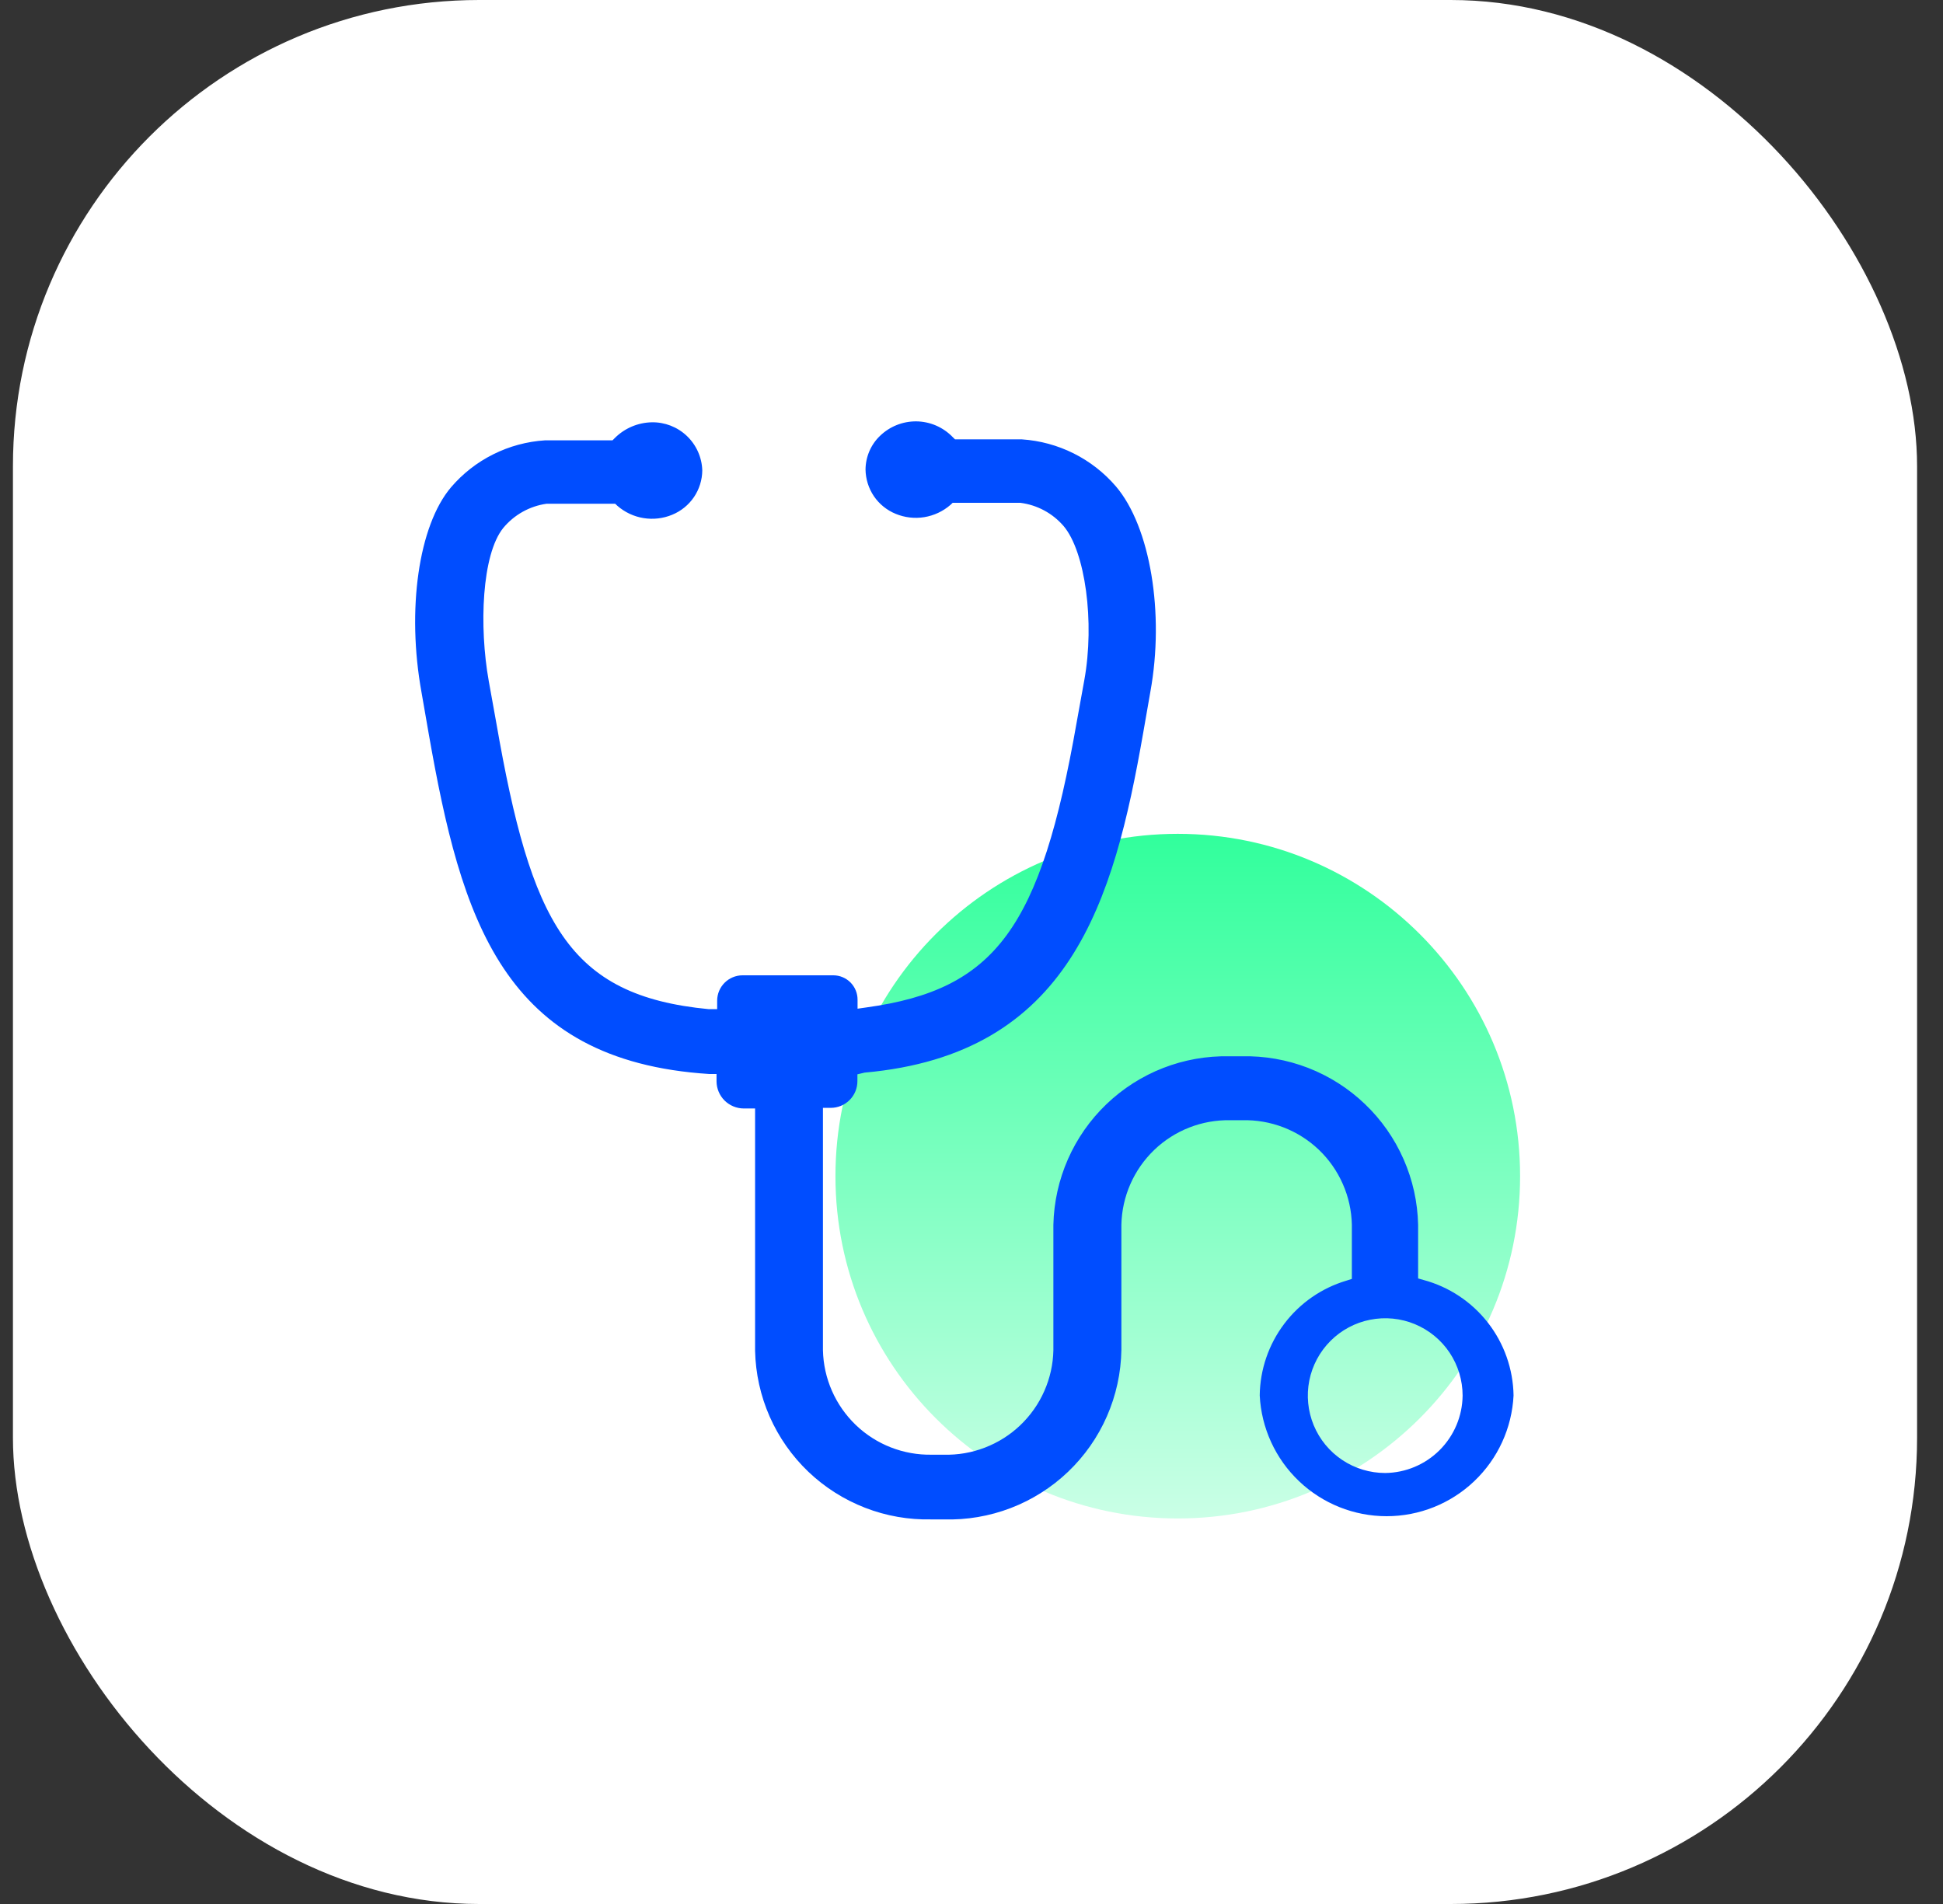
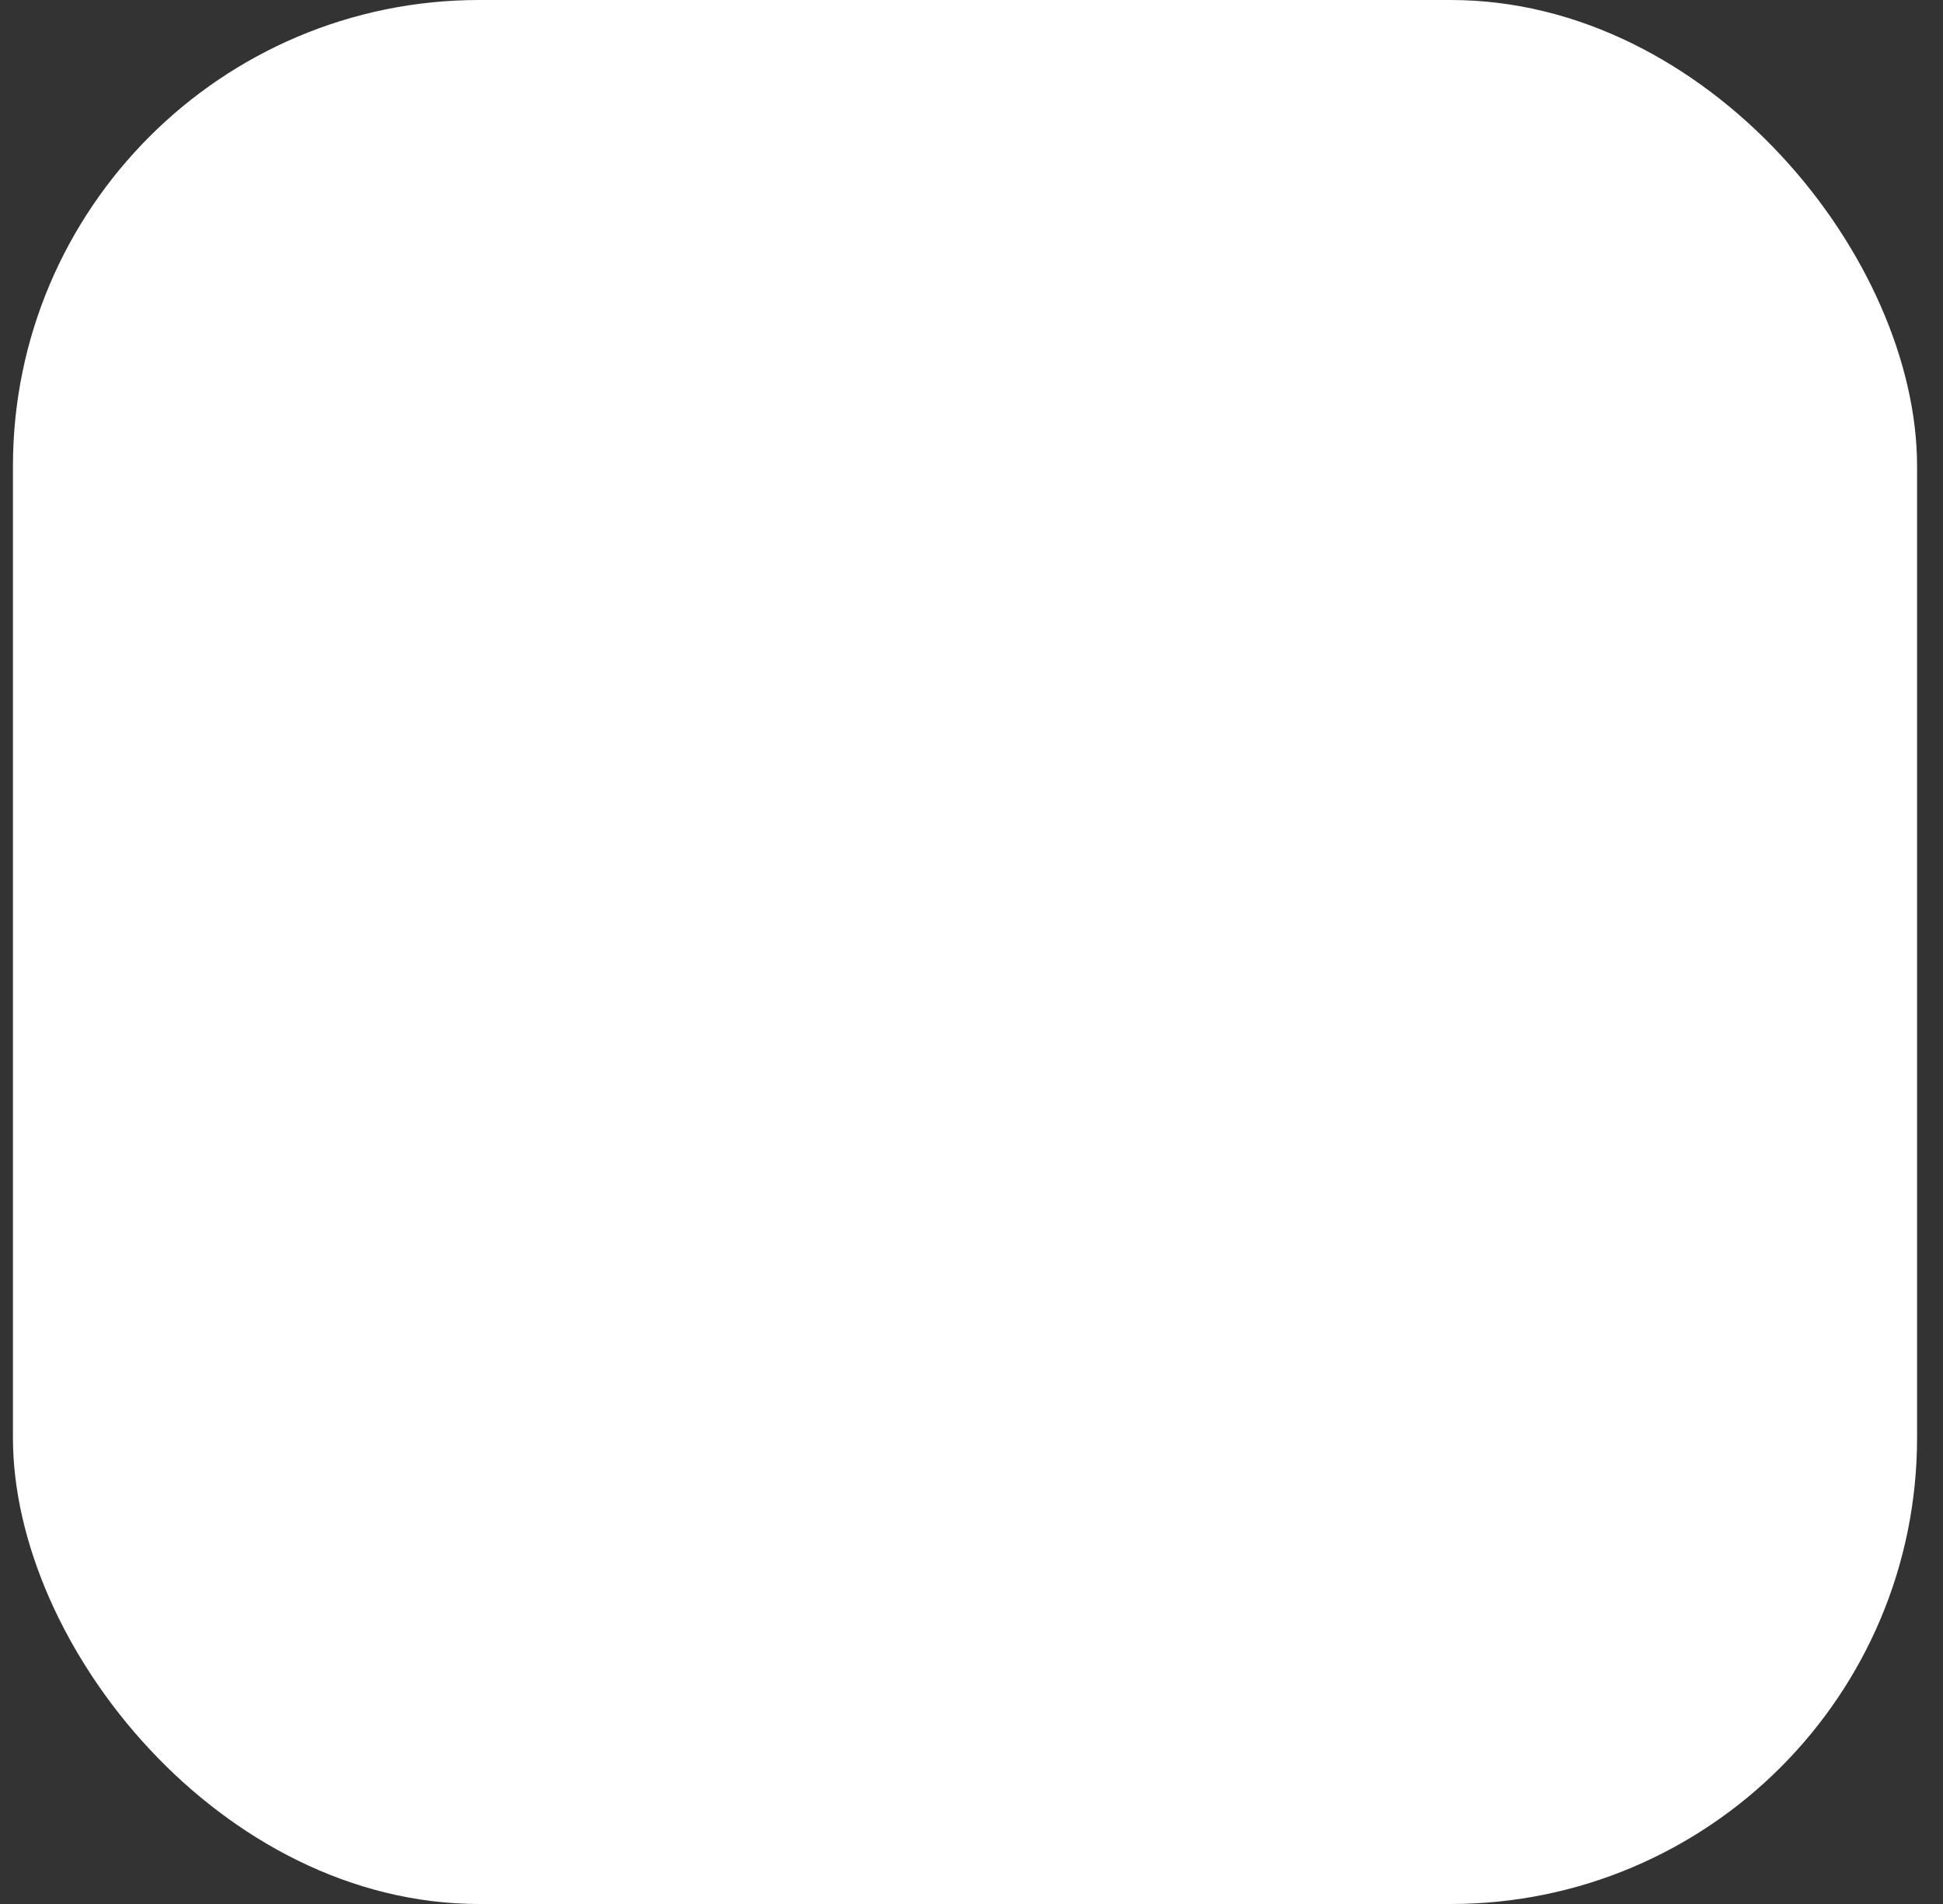
<svg xmlns="http://www.w3.org/2000/svg" width="50" height="49" viewBox="0 0 50 49" fill="none">
  <rect x="0" y="0" width="50" height="49" fill="#333333" stroke="none" />
  <rect x="0.333" width="49" height="49" rx="12" fill="white" />
-   <path d="M30.308 39.078C35.173 39.078 39.117 35.134 39.117 30.269C39.117 25.404 35.173 21.459 30.308 21.459C25.443 21.459 21.499 25.404 21.499 30.269C21.499 35.134 25.443 39.078 30.308 39.078Z" fill="url(#paint0_linear_1961_363)" />
-   <path d="M36.634 32.941L36.493 32.901V31.522C36.481 30.939 36.353 30.364 36.118 29.831C35.883 29.297 35.545 28.814 35.123 28.412C34.702 28.009 34.205 27.693 33.661 27.482C33.117 27.272 32.537 27.17 31.953 27.184H31.635C30.459 27.159 29.322 27.602 28.473 28.416C27.624 29.229 27.133 30.347 27.107 31.522V34.748C27.1 35.11 27.02 35.467 26.874 35.798C26.728 36.13 26.517 36.429 26.255 36.679C25.993 36.929 25.684 37.124 25.346 37.254C25.008 37.385 24.647 37.447 24.285 37.437H23.979C23.251 37.451 22.547 37.176 22.022 36.672C21.497 36.167 21.193 35.476 21.177 34.748V28.511H21.378C21.56 28.511 21.735 28.439 21.863 28.31C21.992 28.181 22.064 28.007 22.064 27.825V27.648L22.249 27.604C27.539 27.132 28.66 23.201 29.418 18.863L29.603 17.802C29.97 15.787 29.603 13.557 28.716 12.517C28.414 12.165 28.044 11.876 27.628 11.668C27.213 11.461 26.761 11.338 26.297 11.307H24.576L24.515 11.247C24.392 11.12 24.246 11.02 24.084 10.95C23.922 10.881 23.748 10.845 23.572 10.844C23.229 10.843 22.9 10.974 22.652 11.211C22.533 11.323 22.438 11.459 22.373 11.609C22.308 11.76 22.274 11.922 22.273 12.085C22.277 12.33 22.352 12.568 22.489 12.771C22.627 12.973 22.821 13.13 23.047 13.223C23.281 13.32 23.537 13.35 23.786 13.309C24.035 13.268 24.268 13.159 24.459 12.993L24.515 12.94H26.257C26.689 12.995 27.085 13.207 27.369 13.537C27.926 14.19 28.176 16.008 27.902 17.508L27.708 18.581C26.781 23.886 25.62 25.467 22.298 25.926L22.068 25.959V25.729C22.068 25.646 22.053 25.565 22.021 25.488C21.99 25.412 21.944 25.343 21.886 25.284C21.828 25.226 21.759 25.18 21.683 25.148C21.607 25.116 21.525 25.1 21.443 25.1H19.105C18.933 25.101 18.768 25.17 18.647 25.291C18.525 25.413 18.456 25.577 18.455 25.749V25.971H18.238C14.609 25.624 13.666 23.737 12.771 18.601L12.577 17.524C12.327 16.129 12.396 14.271 12.952 13.585C13.233 13.247 13.63 13.025 14.065 12.964H15.831L15.887 13.017C16.078 13.183 16.311 13.293 16.56 13.333C16.809 13.374 17.065 13.344 17.298 13.247C17.525 13.154 17.72 12.996 17.858 12.793C17.995 12.59 18.07 12.351 18.072 12.106C18.062 11.77 17.919 11.451 17.675 11.219C17.432 10.988 17.106 10.861 16.77 10.868C16.414 10.876 16.075 11.02 15.823 11.271L15.762 11.332H14.025C13.561 11.362 13.108 11.484 12.693 11.692C12.277 11.899 11.908 12.188 11.606 12.541C10.771 13.525 10.461 15.694 10.848 17.823L11.033 18.887C11.868 23.64 12.928 27.301 18.254 27.64H18.439V27.829C18.44 28.015 18.515 28.192 18.646 28.323C18.778 28.453 18.956 28.527 19.141 28.527H19.431V34.764C19.444 35.347 19.571 35.922 19.806 36.456C20.041 36.989 20.379 37.472 20.801 37.875C21.223 38.278 21.72 38.593 22.264 38.804C22.808 39.015 23.388 39.116 23.971 39.102H24.289C24.876 39.12 25.461 39.02 26.01 38.81C26.558 38.6 27.059 38.283 27.484 37.878C27.909 37.472 28.25 36.986 28.485 36.448C28.721 35.91 28.847 35.331 28.857 34.744V31.518C28.873 30.79 29.177 30.099 29.702 29.594C30.227 29.09 30.931 28.815 31.659 28.829H31.966C32.328 28.82 32.688 28.882 33.026 29.012C33.364 29.142 33.673 29.337 33.936 29.587C34.198 29.837 34.408 30.136 34.554 30.468C34.701 30.799 34.78 31.156 34.788 31.518V32.913L34.647 32.958C34.009 33.148 33.448 33.538 33.047 34.07C32.646 34.601 32.425 35.247 32.417 35.913C32.459 36.751 32.821 37.541 33.429 38.119C34.037 38.698 34.844 39.02 35.683 39.02C36.522 39.02 37.329 38.698 37.937 38.119C38.545 37.541 38.907 36.751 38.949 35.913C38.938 35.233 38.706 34.576 38.289 34.04C37.871 33.504 37.29 33.118 36.634 32.941ZM35.647 37.908C35.253 37.908 34.868 37.792 34.54 37.573C34.212 37.354 33.957 37.043 33.806 36.679C33.656 36.315 33.616 35.915 33.693 35.528C33.77 35.142 33.96 34.787 34.238 34.509C34.517 34.23 34.872 34.04 35.258 33.964C35.644 33.887 36.045 33.926 36.409 34.077C36.773 34.228 37.084 34.483 37.303 34.81C37.521 35.138 37.638 35.523 37.638 35.917C37.632 36.443 37.42 36.946 37.048 37.318C36.676 37.69 36.173 37.902 35.647 37.908Z" fill="#004DFF" />
  <defs>
    <linearGradient id="paint0_linear_1961_363" x1="30.308" y1="21.459" x2="30.308" y2="39.078" gradientUnits="userSpaceOnUse">
      <stop stop-color="#31FF9C" />
      <stop offset="1" stop-color="#CAFFE6" />
    </linearGradient>
  </defs>
</svg>